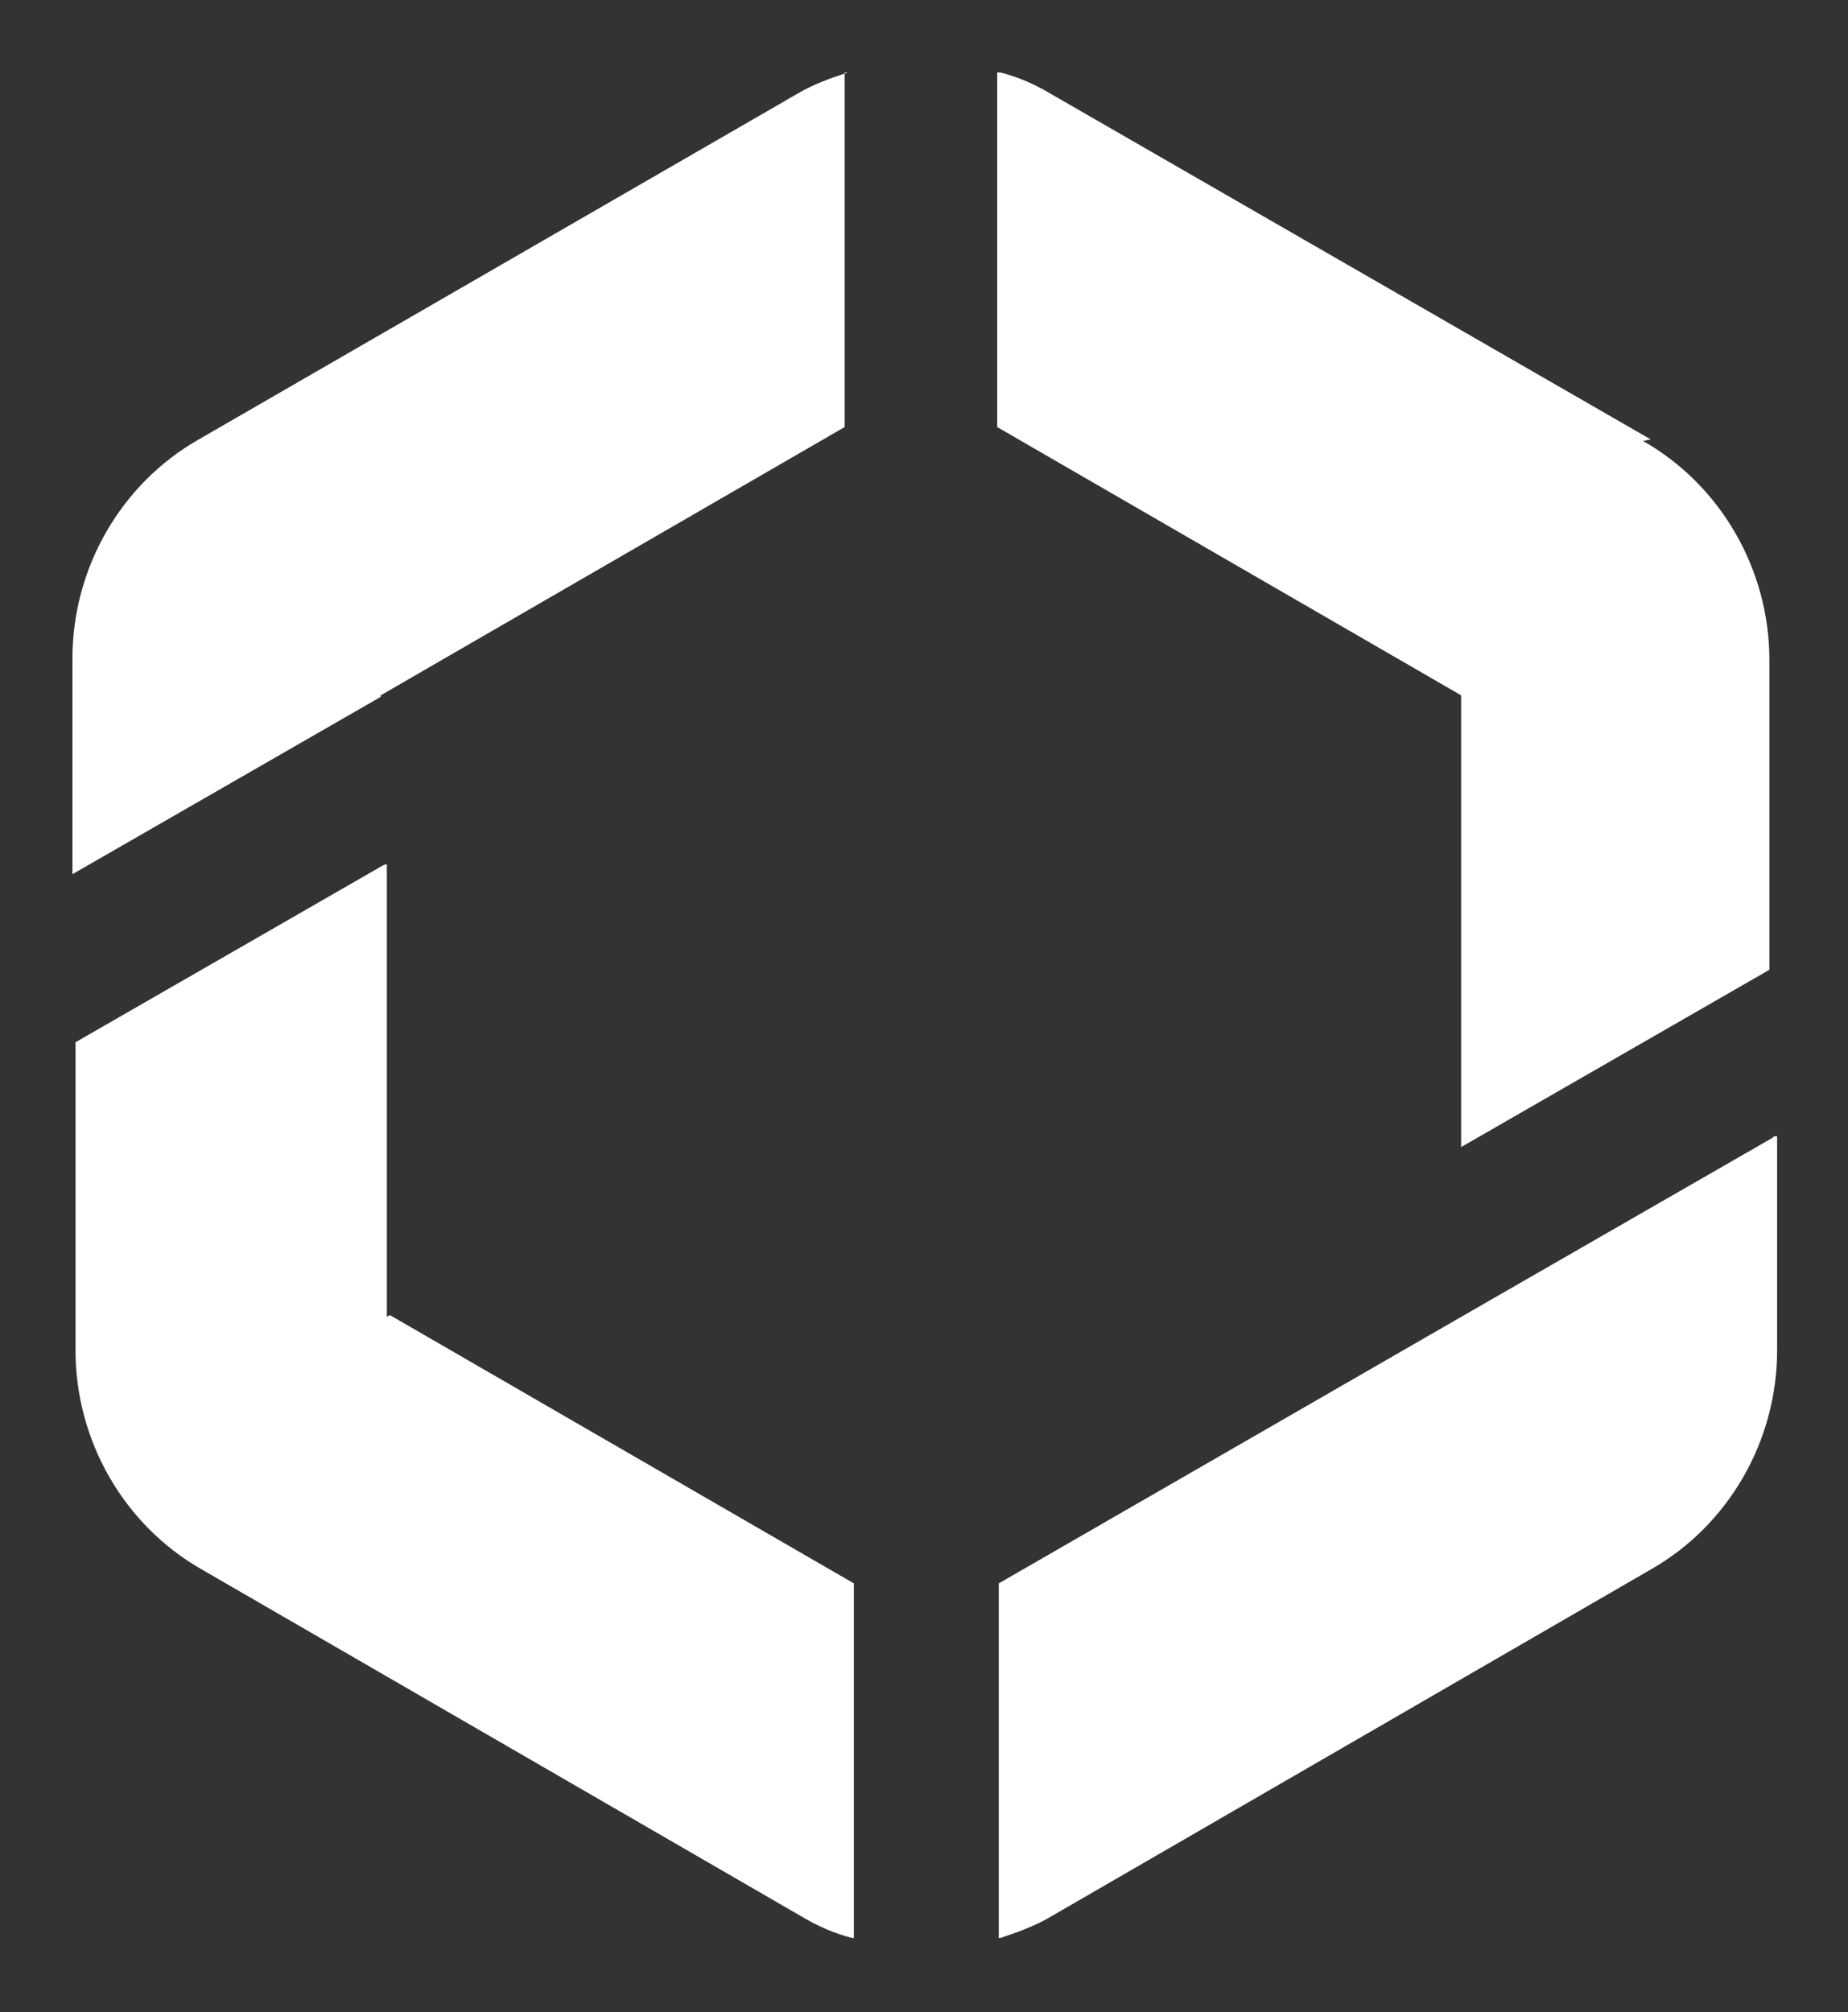
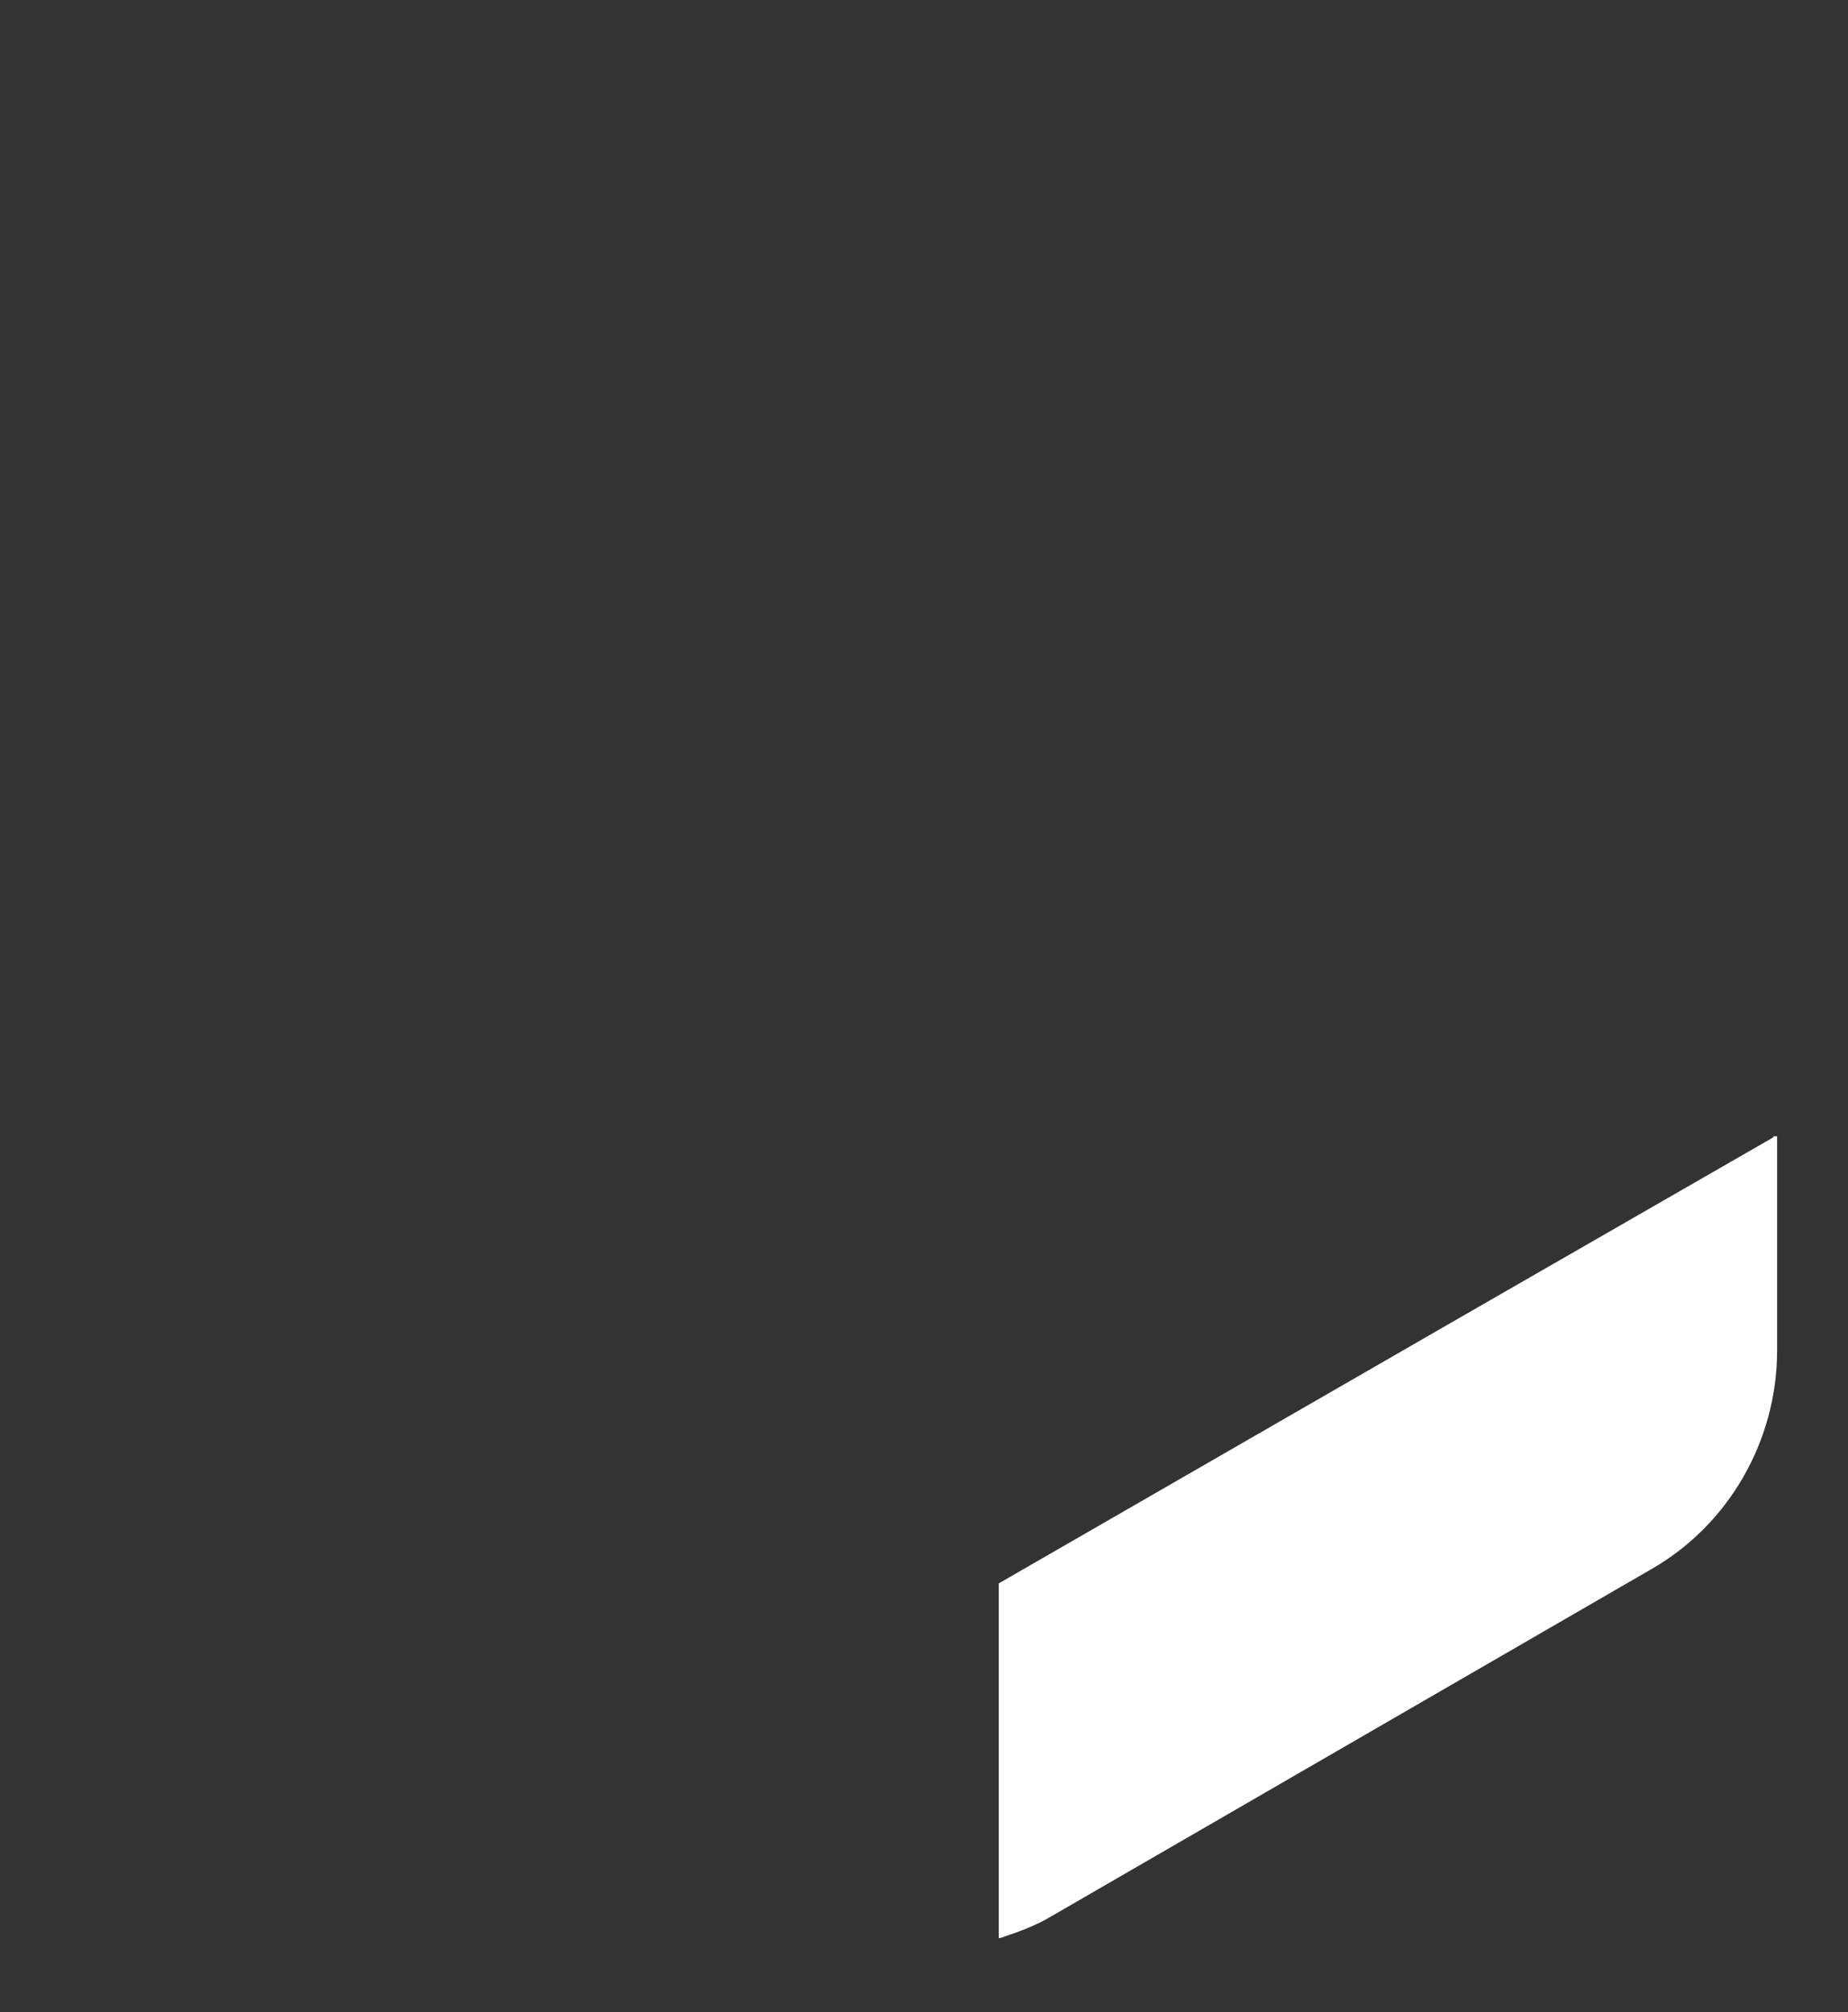
<svg xmlns="http://www.w3.org/2000/svg" id="Layer_1" version="1.1" viewBox="0 0 119.9 130.5">
  <rect x="0" y="0" width="119.9" height="130.5" fill="#333333" stroke="none" />
  <defs>
    <style> .st0 { fill: #fff; } </style>
  </defs>
-   <path class="st0" d="M107.1,28.5L68.2,6.1c-1-.6-2.1-1.1-3.3-1.4,0,0-.1,0-.2,0,0,0,0,0,0,.2v22.6c0,0,0,.1,0,.2l30.1,17.4v29.1c0,0,0,.1,0,.2,0,0,0,0,0,0s0,0,0,0l20-11.5c0,0,0-.1,0-.2v-19.9c0-5.8-3.1-11.3-8.2-14.2Z" />
-   <path class="st0" d="M55,4.7c-1.2.4-2.3.8-3.3,1.4L12.9,28.5c-5.1,2.9-8.2,8.4-8.2,14.2v13.8c0,0,0,.1,0,.2s0,0,0,0,0,0,0,0l20-11.5s0,0,0-.1l30.1-17.4c0,0,0-.1,0-.2V4.9c0,0,0-.1,0-.2,0,0-.1,0-.2,0Z" />
  <path class="st0" d="M115,73.8l-20,11.5s0,0,0,0l-30.2,17.4c0,0,0,.1,0,.2v22.6c0,0,0,.1,0,.2,0,0,0,0,.1,0s0,0,0,0c1.2-.4,2.3-.8,3.3-1.4l38.9-22.5c5.1-2.9,8.2-8.4,8.2-14.2v-13.7c0,0,0-.1,0-.2,0,0-.1,0-.2,0Z" />
-   <path class="st0" d="M25.1,85.4v-29.1c0,0,0-.1,0-.2s-.1,0-.2,0l-20,11.5c0,0,0,.1,0,.2v19.8c0,5.8,3.1,11.3,8.2,14.2l38.9,22.5c1,.6,2.1,1.1,3.3,1.4,0,0,0,0,0,0,0,0,0,0,.1,0,0,0,0,0,0-.2v-22.6c0,0,0-.1,0-.2l-30.1-17.4Z" />
</svg>